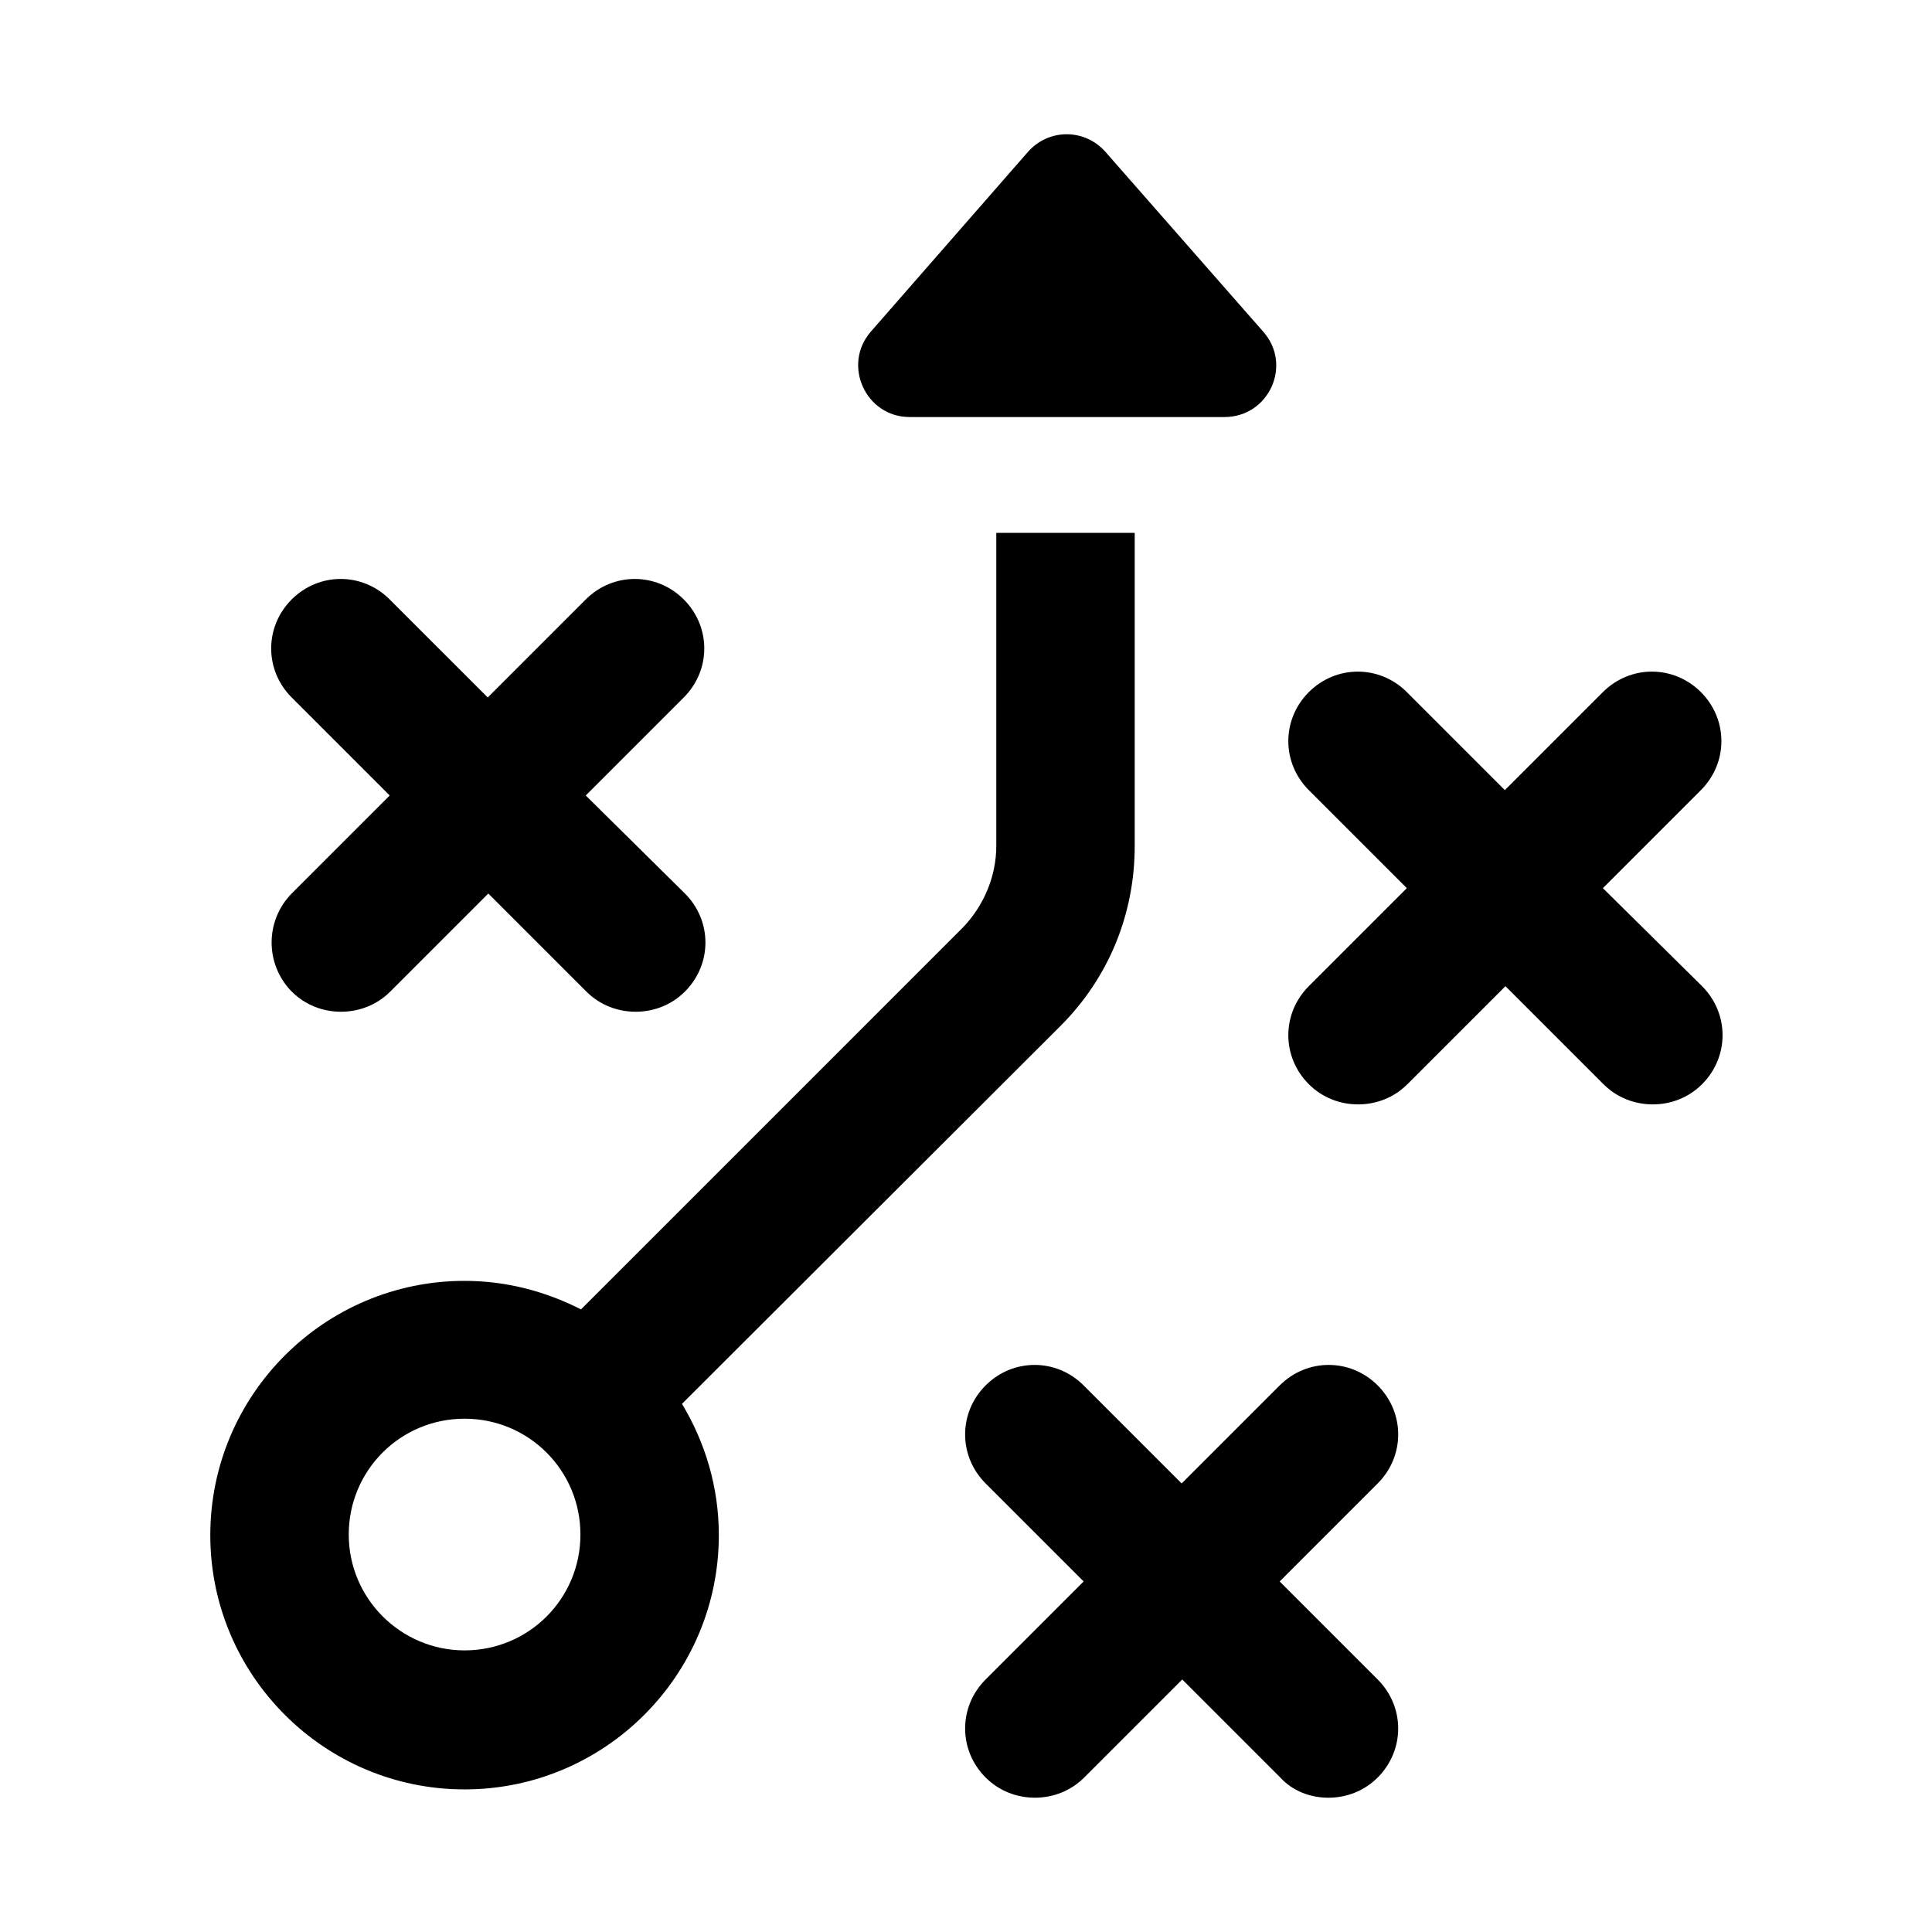
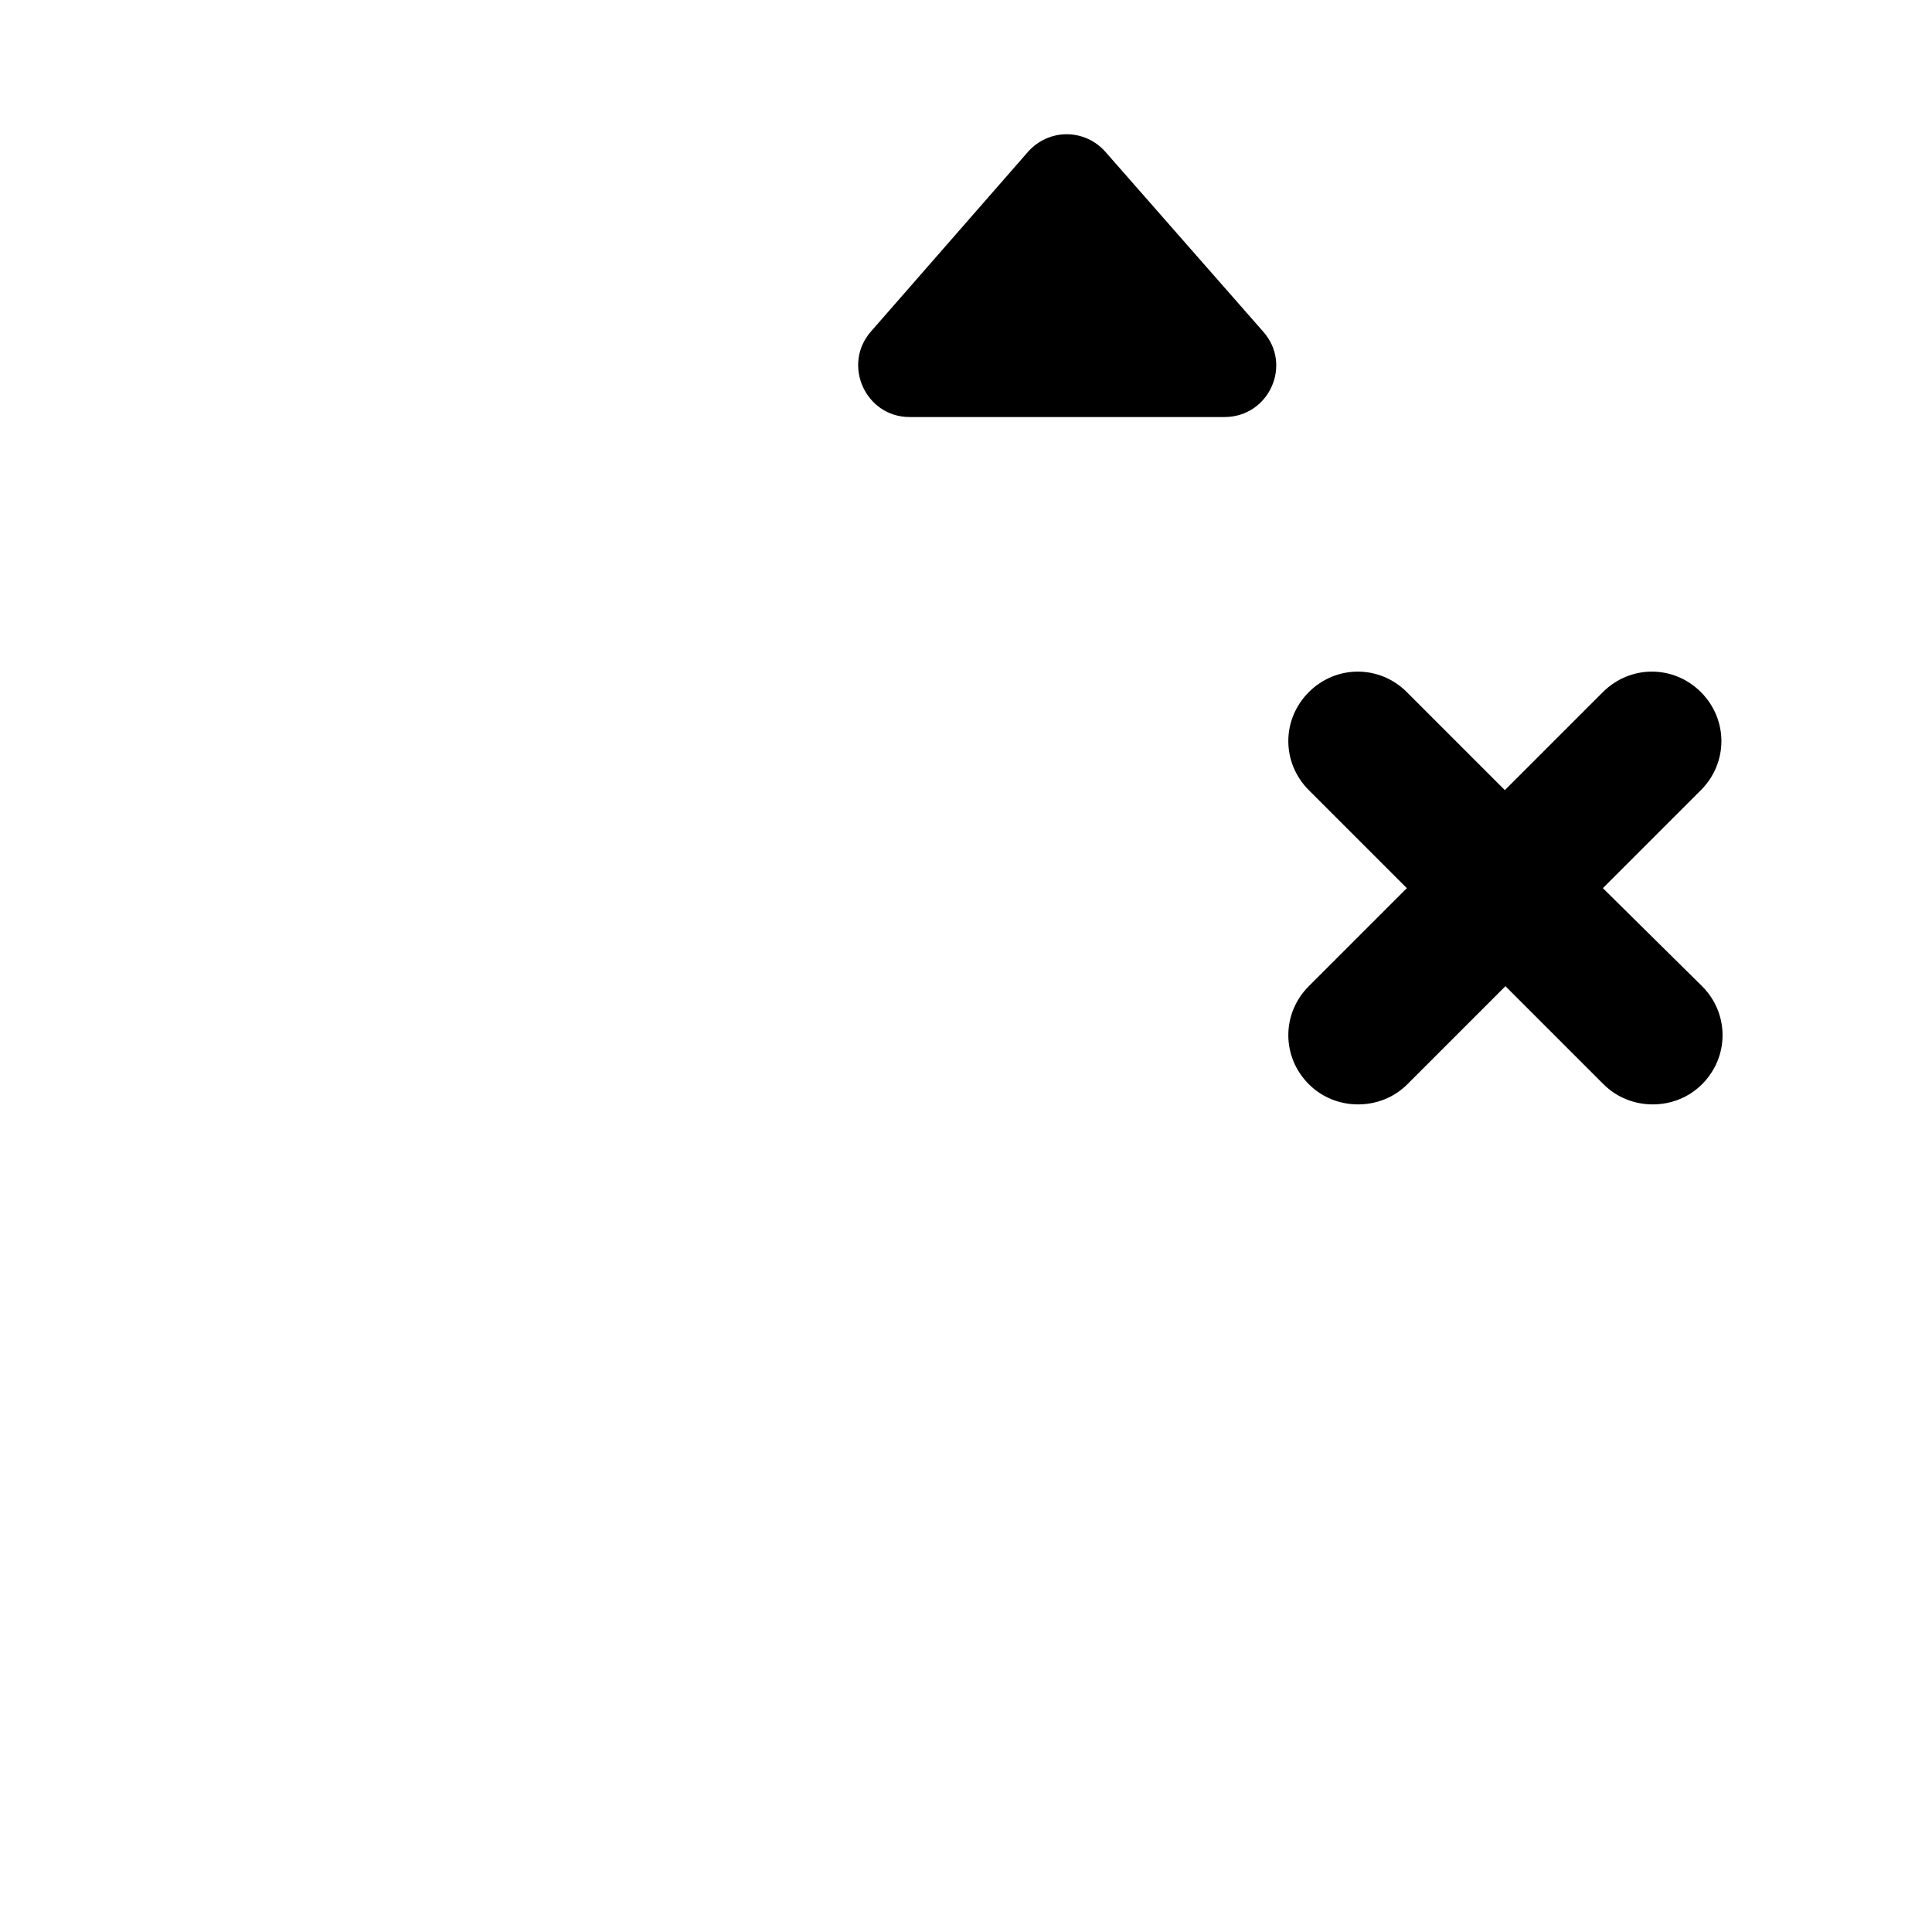
<svg xmlns="http://www.w3.org/2000/svg" fill="#000000" width="800px" height="800px" version="1.1" viewBox="144 144 512 512">
  <g>
-     <path d="m221.3 406.77c3.621 3.621 8.344 5.352 13.066 5.352s9.445-1.73 13.066-5.352l25.977-25.977 25.977 25.977c3.621 3.621 8.344 5.352 13.066 5.352 4.723 0 9.445-1.73 13.066-5.352 7.242-7.242 7.242-18.734 0-25.977l-26.285-25.98 25.977-25.977c7.242-7.242 7.242-18.734 0-25.977-7.242-7.242-18.734-7.242-25.977 0l-25.977 25.977-25.98-25.977c-7.242-7.242-18.734-7.242-25.977 0-7.242 7.242-7.242 18.734 0 25.977l25.977 25.977-25.977 25.977c-7.086 7.242-7.086 18.738 0 25.98zm203.73 9.129c12.754-12.754 19.68-29.598 19.68-47.703v-82.973h-36.684v82.973c0 8.031-3.305 15.902-8.973 21.727l-101.08 101.08c-9.289-4.723-19.68-7.559-30.859-7.559-37.156 0-67.383 30.23-67.383 67.383 0 37.156 30.23 67.383 67.383 67.383 37.156 0 67.383-30.23 67.383-67.383 0-12.754-3.621-24.562-9.762-34.793zm-157.91 165.47c-16.848 0-30.699-13.699-30.699-30.699 0-17.004 13.699-30.699 30.699-30.699 17.004 0 30.699 13.699 30.699 30.699 0.004 17-13.695 30.699-30.699 30.699zm216.01-18.266 25.977-25.977c7.242-7.242 7.242-18.734 0-25.977-7.242-7.242-18.734-7.242-25.977 0l-25.977 25.977-25.977-25.977c-7.242-7.242-18.734-7.242-25.977 0-7.242 7.242-7.242 18.734 0 25.977l25.977 25.977-25.977 25.977c-7.242 7.242-7.242 18.734 0 25.977 3.621 3.621 8.344 5.352 13.066 5.352s9.445-1.73 13.066-5.352l25.977-25.977 25.977 25.977c3.305 3.625 8.027 5.356 12.754 5.356 4.723 0 9.445-1.73 13.066-5.352 7.242-7.242 7.242-18.734 0-25.977z" />
    <path d="m437 184.3c-5.512-6.297-15.113-6.297-20.625 0l-41.562 47.547c-7.715 8.816-1.418 22.672 10.234 22.672h83.445c11.809 0 18.105-13.855 10.234-22.672zm131.78 195.07 25.977-25.977c7.242-7.242 7.242-18.734 0-25.977s-18.734-7.242-25.977 0l-25.977 25.977-25.977-25.977c-7.242-7.242-18.734-7.242-25.977 0s-7.242 18.734 0 25.977l25.977 25.977-25.977 25.977c-7.242 7.242-7.242 18.734 0 25.977 3.621 3.621 8.344 5.352 13.066 5.352s9.445-1.73 13.066-5.352l25.977-25.977 25.977 25.977c3.621 3.621 8.344 5.352 13.066 5.352s9.445-1.73 13.066-5.352c7.242-7.242 7.242-18.734 0-25.977z" />
  </g>
</svg>